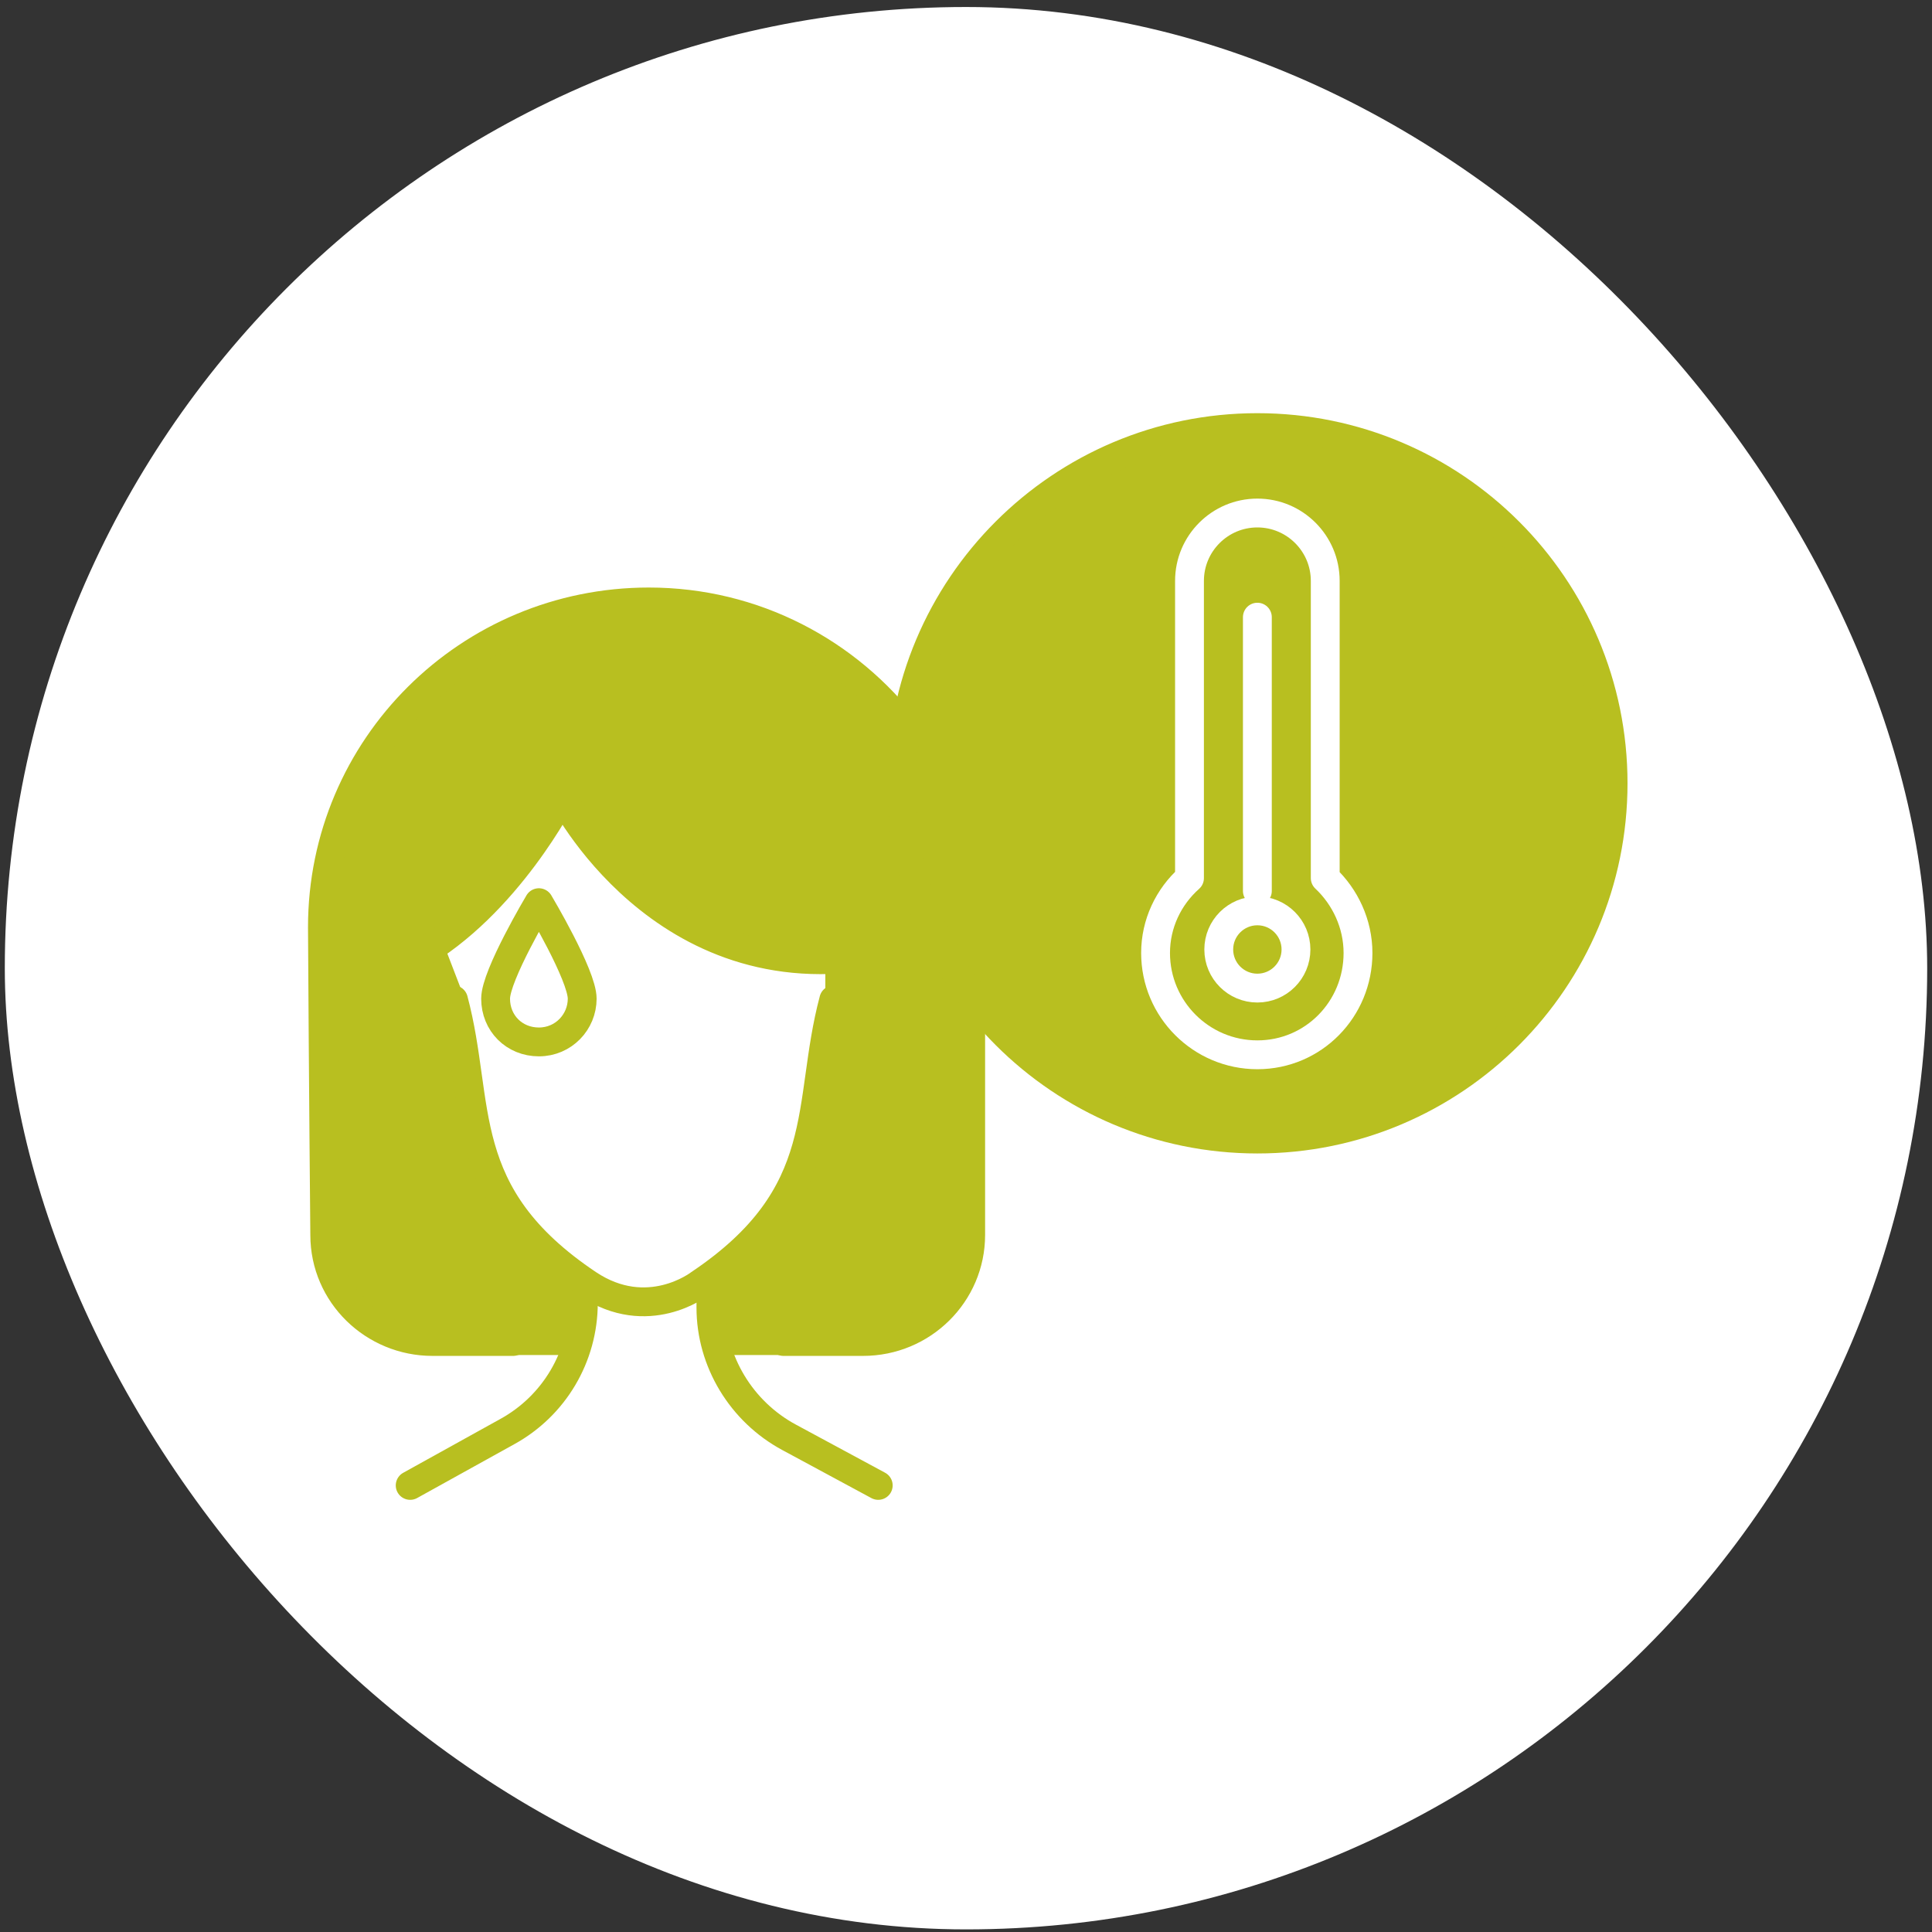
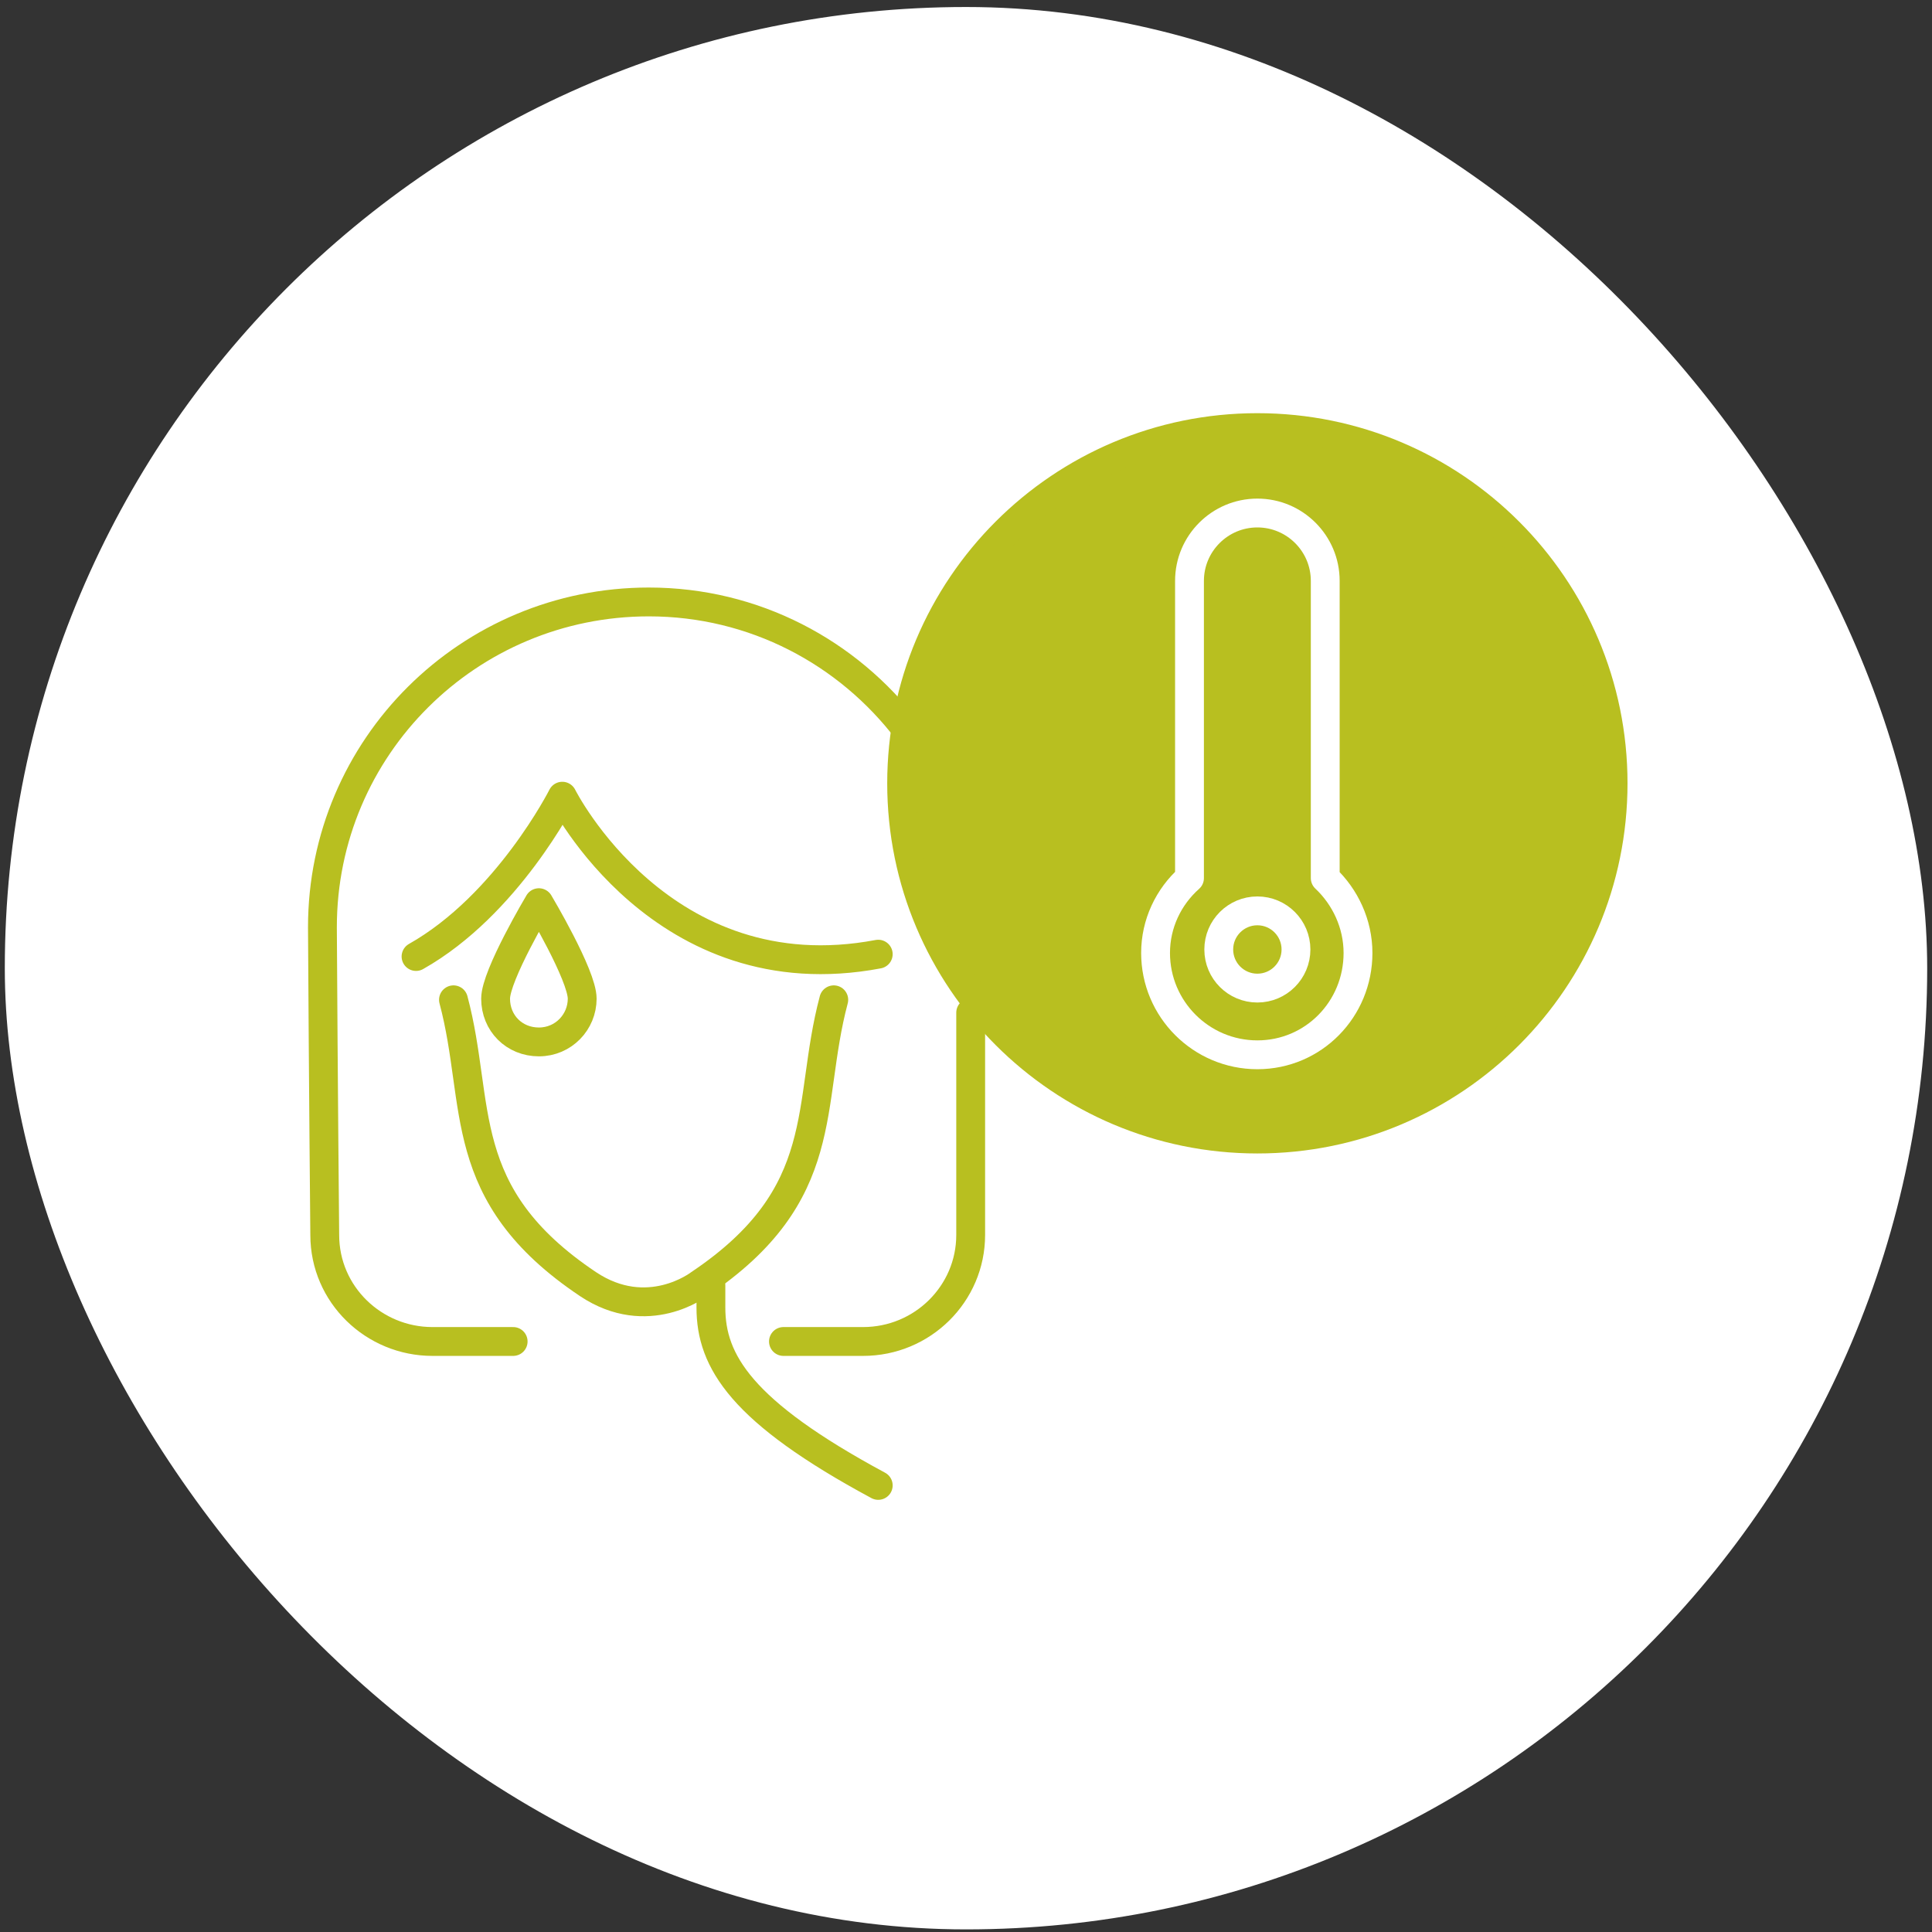
<svg xmlns="http://www.w3.org/2000/svg" width="201" height="201" viewBox="0 0 201 201" fill="none">
  <rect x="0" y="0" width="201" height="201" fill="#333333" stroke="none" />
  <rect x="0.5" y="0.729" width="200" height="200" rx="100" fill="white" />
-   <path d="M33.944 132.25L43.079 139.958L51.16 140.974H59.959L60.493 133.21L56.26 130.024L49.889 116.908L48.015 103.042L46.141 98.171L51.575 93.486L58.508 84.492L61.506 87.115L74.622 98.171L85.865 100.044V105.291V113.161L80.993 126.089L73.498 133.21L74.102 140.974H84.263L95.983 138.081L101.23 132.25V122.904V104.167L95.983 95.922L94.297 84.492V74.187L88.113 69.127L79.494 64.818L69.751 62.195L60.493 63.506L51.575 66.317L43.079 72.875L36.513 82.006L33.944 91.712V132.25Z" fill="#B8BF20" />
  <circle cx="131.304" cy="81.495" r="37.5" fill="#B8BF20" />
  <path d="M91.37 99.269C68.848 103.53 58.5 82.834 58.5 82.834C58.5 82.834 52.778 94.156 43.283 99.512" stroke="#B8BF20" stroke-width="3" stroke-miterlimit="10" stroke-linecap="round" stroke-linejoin="round" />
-   <path d="M91.37 154.538L82.117 149.547C77.126 146.869 73.961 141.634 73.961 136.034V133.721" stroke="#B8BF20" stroke-width="3" stroke-miterlimit="10" stroke-linecap="round" stroke-linejoin="round" />
-   <path d="M60.691 134.086V135.547C60.691 141.147 57.648 146.26 52.778 148.938L42.674 154.538" stroke="#B8BF20" stroke-width="3" stroke-miterlimit="10" stroke-linecap="round" stroke-linejoin="round" />
+   <path d="M91.37 154.538C77.126 146.869 73.961 141.634 73.961 136.034V133.721" stroke="#B8BF20" stroke-width="3" stroke-miterlimit="10" stroke-linecap="round" stroke-linejoin="round" />
  <path d="M94.413 76.016C88.204 67.86 78.465 62.625 67.509 62.625C48.761 62.625 33.544 77.721 33.544 96.469C33.544 97.564 33.665 116.069 33.787 128.486C33.787 134.695 38.9 139.564 44.987 139.564H53.387" stroke="#B8BF20" stroke-width="3" stroke-miterlimit="10" stroke-linecap="round" stroke-linejoin="round" />
  <path d="M81.509 139.564H89.787C95.996 139.564 100.987 134.573 100.987 128.486V105.356" stroke="#B8BF20" stroke-width="3" stroke-miterlimit="10" stroke-linecap="round" stroke-linejoin="round" />
  <path d="M86.743 104.016C83.822 114.973 86.743 124.225 72.743 133.599C72.743 133.599 67.387 137.738 61.178 133.599C47.178 124.225 50.1 114.973 47.178 104.016" stroke="#B8BF20" stroke-width="3" stroke-miterlimit="10" stroke-linecap="round" stroke-linejoin="round" />
  <path d="M60.57 103.895C60.57 106.33 58.622 108.399 56.065 108.399C53.509 108.399 51.561 106.451 51.561 103.895C51.561 101.46 56.065 93.912 56.065 93.912C56.065 93.912 60.57 101.46 60.57 103.895Z" stroke="#B8BF20" stroke-width="3" stroke-miterlimit="10" stroke-linecap="round" stroke-linejoin="round" />
  <path d="M137.874 91.356V60.434C137.874 56.538 134.709 53.373 130.813 53.373C126.917 53.373 123.752 56.538 123.752 60.434V91.356C121.561 93.303 120.222 96.103 120.222 99.147C120.222 104.99 124.97 109.738 130.813 109.738C136.656 109.738 141.283 104.99 141.283 99.147C141.283 96.103 139.943 93.303 137.874 91.356Z" stroke="white" stroke-width="3" stroke-miterlimit="10" stroke-linecap="round" stroke-linejoin="round" />
  <path d="M130.813 118.503C151.252 118.503 167.822 101.934 167.822 81.495C167.822 61.055 151.252 44.486 130.813 44.486C110.374 44.486 93.804 61.055 93.804 81.495C93.804 101.934 110.374 118.503 130.813 118.503Z" stroke="#B8BF20" stroke-width="3" stroke-miterlimit="10" stroke-linecap="round" stroke-linejoin="round" />
-   <path d="M130.813 64.208V92.695" stroke="white" stroke-width="3" stroke-miterlimit="10" stroke-linecap="round" stroke-linejoin="round" />
  <path d="M130.813 102.799C133.032 102.799 134.83 101 134.83 98.782C134.83 96.563 133.032 94.764 130.813 94.764C128.594 94.764 126.796 96.563 126.796 98.782C126.796 101 128.594 102.799 130.813 102.799Z" stroke="white" stroke-width="3" stroke-miterlimit="10" stroke-linecap="round" stroke-linejoin="round" />
</svg>